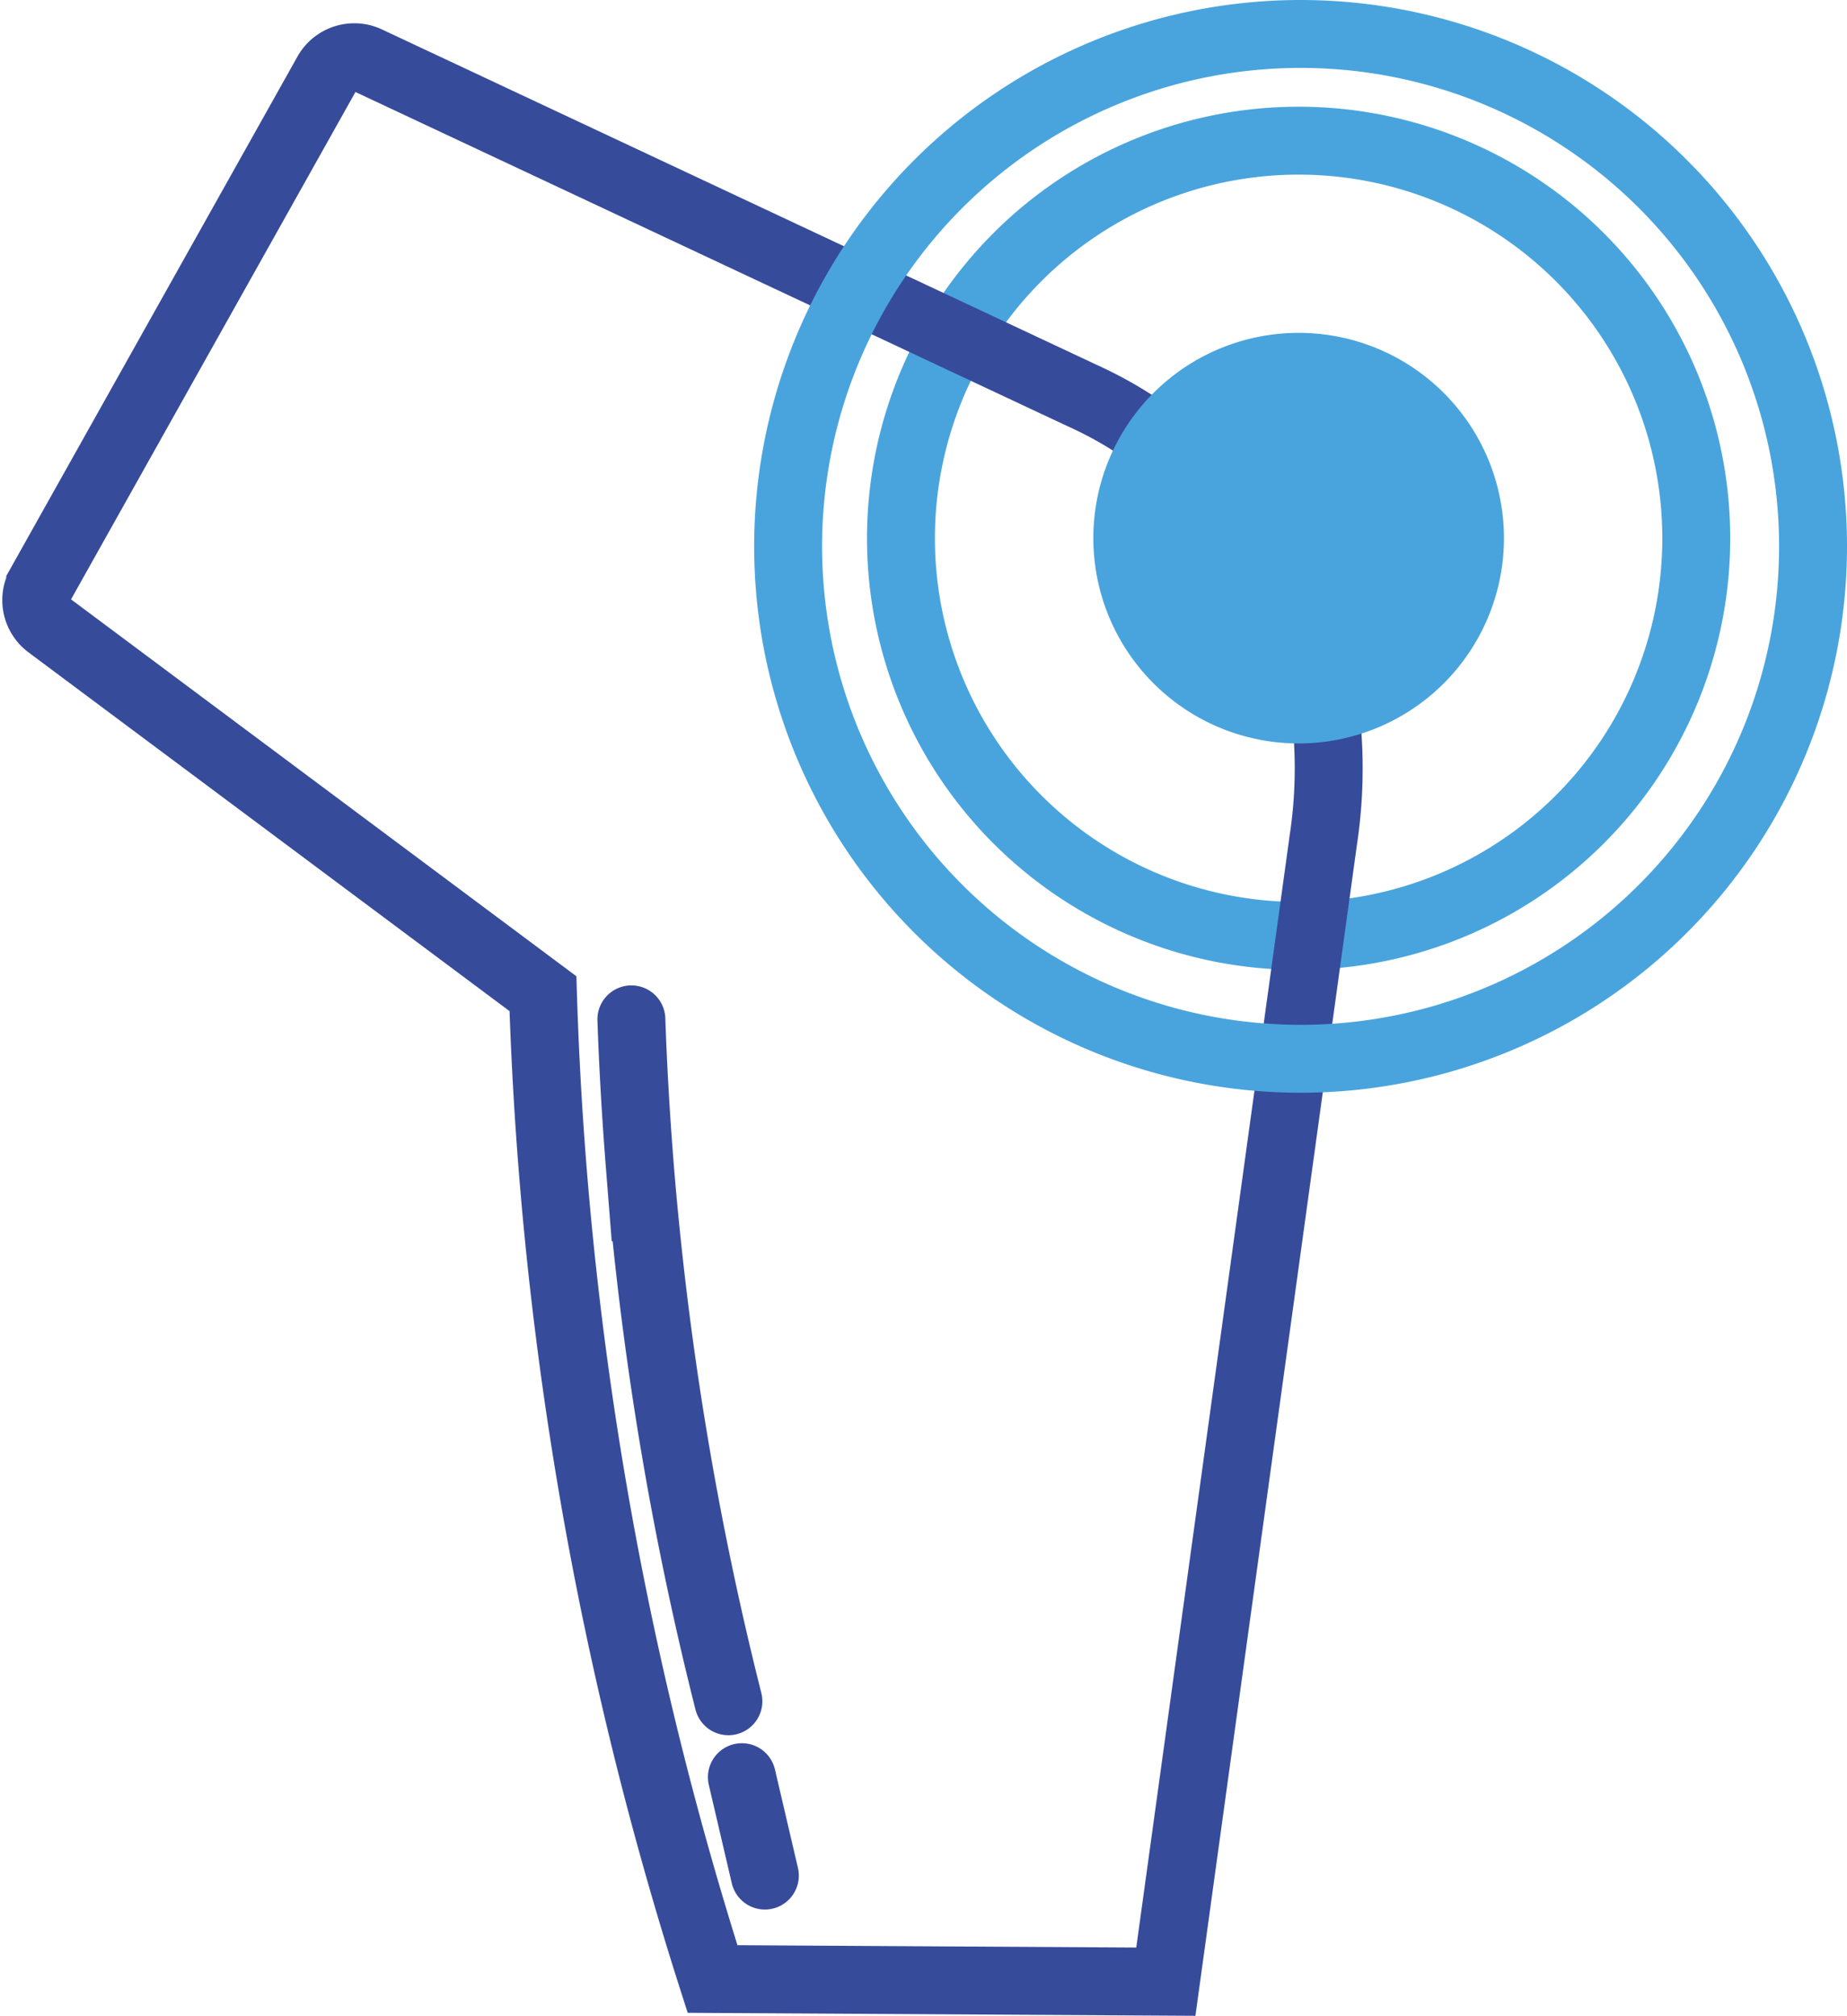
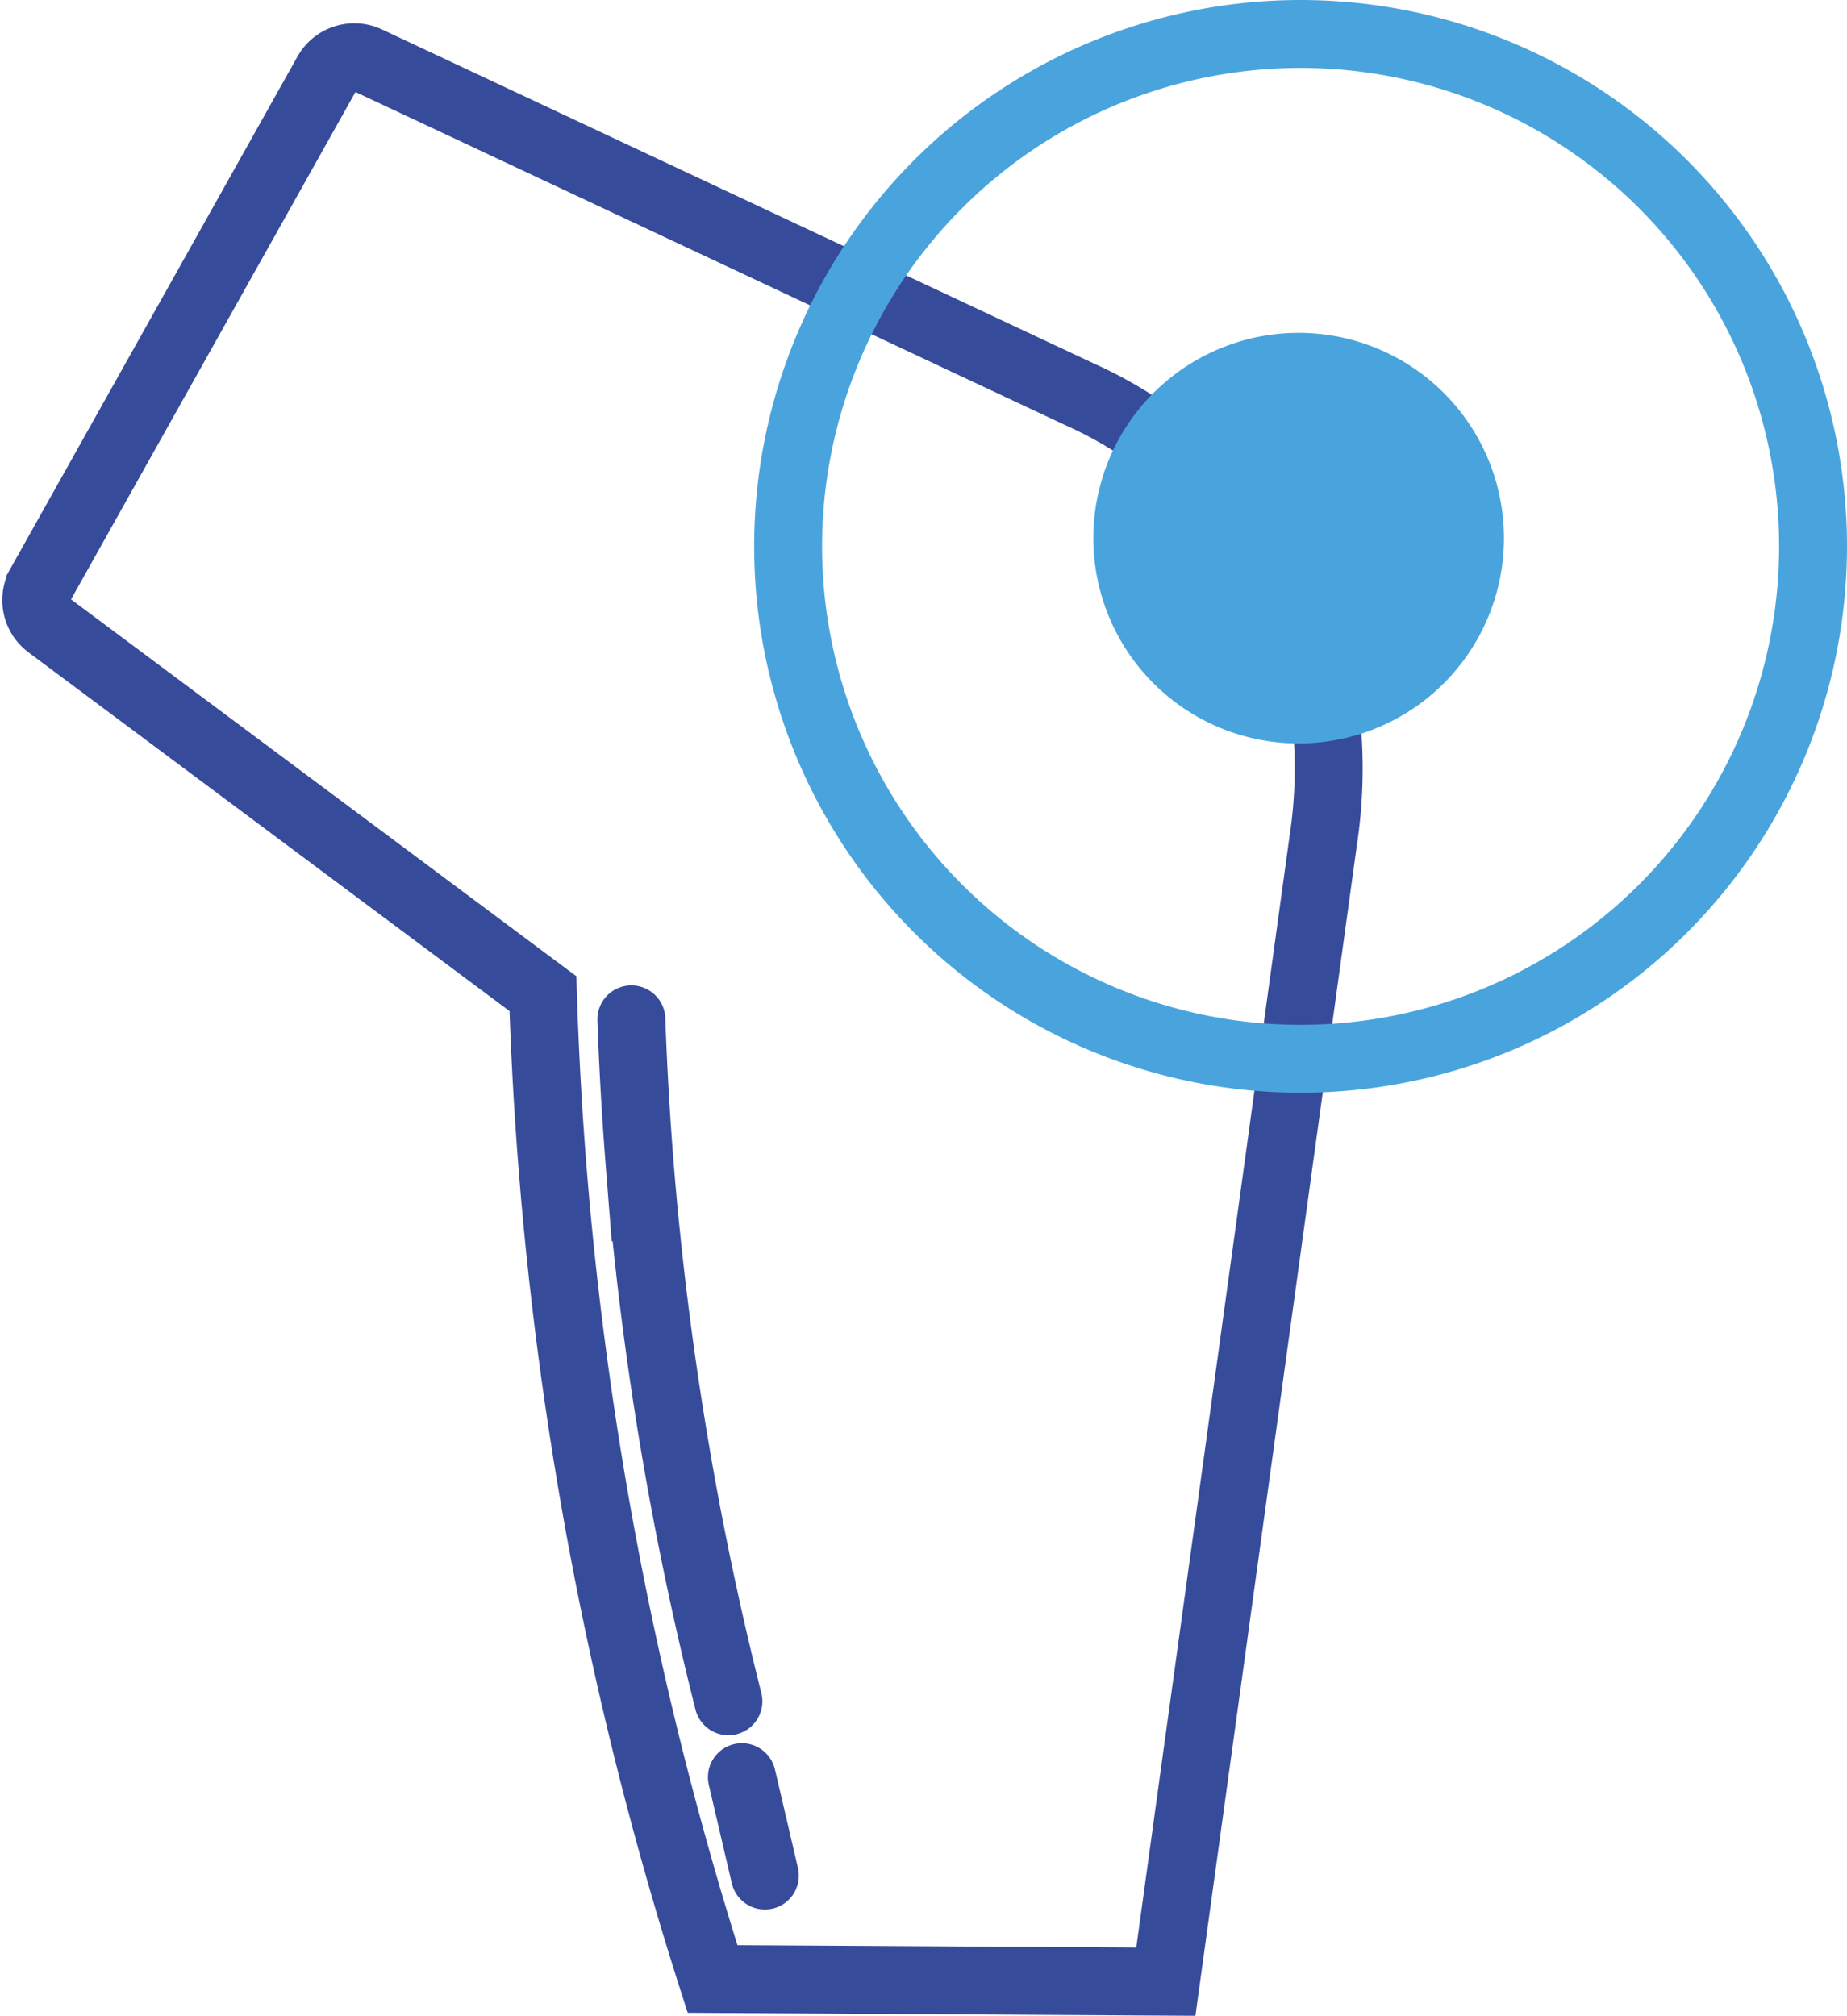
<svg xmlns="http://www.w3.org/2000/svg" width="54.391" height="59.368">
  <g data-name="Group 335">
    <g data-name="Group 26">
-       <path fill="none" stroke="#49a4dd" stroke-linecap="round" stroke-miterlimit="10" stroke-width="2" d="M49.952 15.853a11.71 11.71 0 1 1-11.71-11.71 11.71 11.71 0 0 1 11.71 11.71Z" data-name="Path 2443" />
      <path fill="none" stroke="#374b9b" stroke-miterlimit="10" stroke-width="2" d="M36.352 15.194a11.827 11.827 0 0 0-4.512-3.558L10.823 1.772a.919.919 0 0 0-1.191.383l-8.447 15.07a.919.919 0 0 0 .252 1.186l14.552 10.854c.083 2.659.269 5.459.594 8.384a106.3 106.3 0 0 0 4.4 20.635l13.349.078 4.636-33.615a14.123 14.123 0 0 0-1.6-8.945" data-name="Path 2445" />
      <path fill="none" stroke="#374b9b" stroke-linecap="round" stroke-miterlimit="10" stroke-width="2" d="M18.593 30.021q.073 2.1.248 4.308a96.1 96.1 0 0 0 2.609 15.775" data-name="Path 2446" />
      <path fill="none" stroke="#374b9b" stroke-linecap="round" stroke-miterlimit="10" stroke-width="2" d="m21.847 52.339.677 2.899" data-name="Line 11" />
      <path fill="none" stroke="#49a4dd" stroke-linecap="round" stroke-miterlimit="10" stroke-width="2" d="M53.391 16.091A15.091 15.091 0 1 1 38.3 1a15.091 15.091 0 0 1 15.091 15.091Z" data-name="Path 2447" />
      <path fill="#49a4dd" d="M44.289 15.849a6.046 6.046 0 1 1-6.046-6.046 6.046 6.046 0 0 1 6.046 6.046" data-name="Path 2444" />
    </g>
  </g>
</svg>